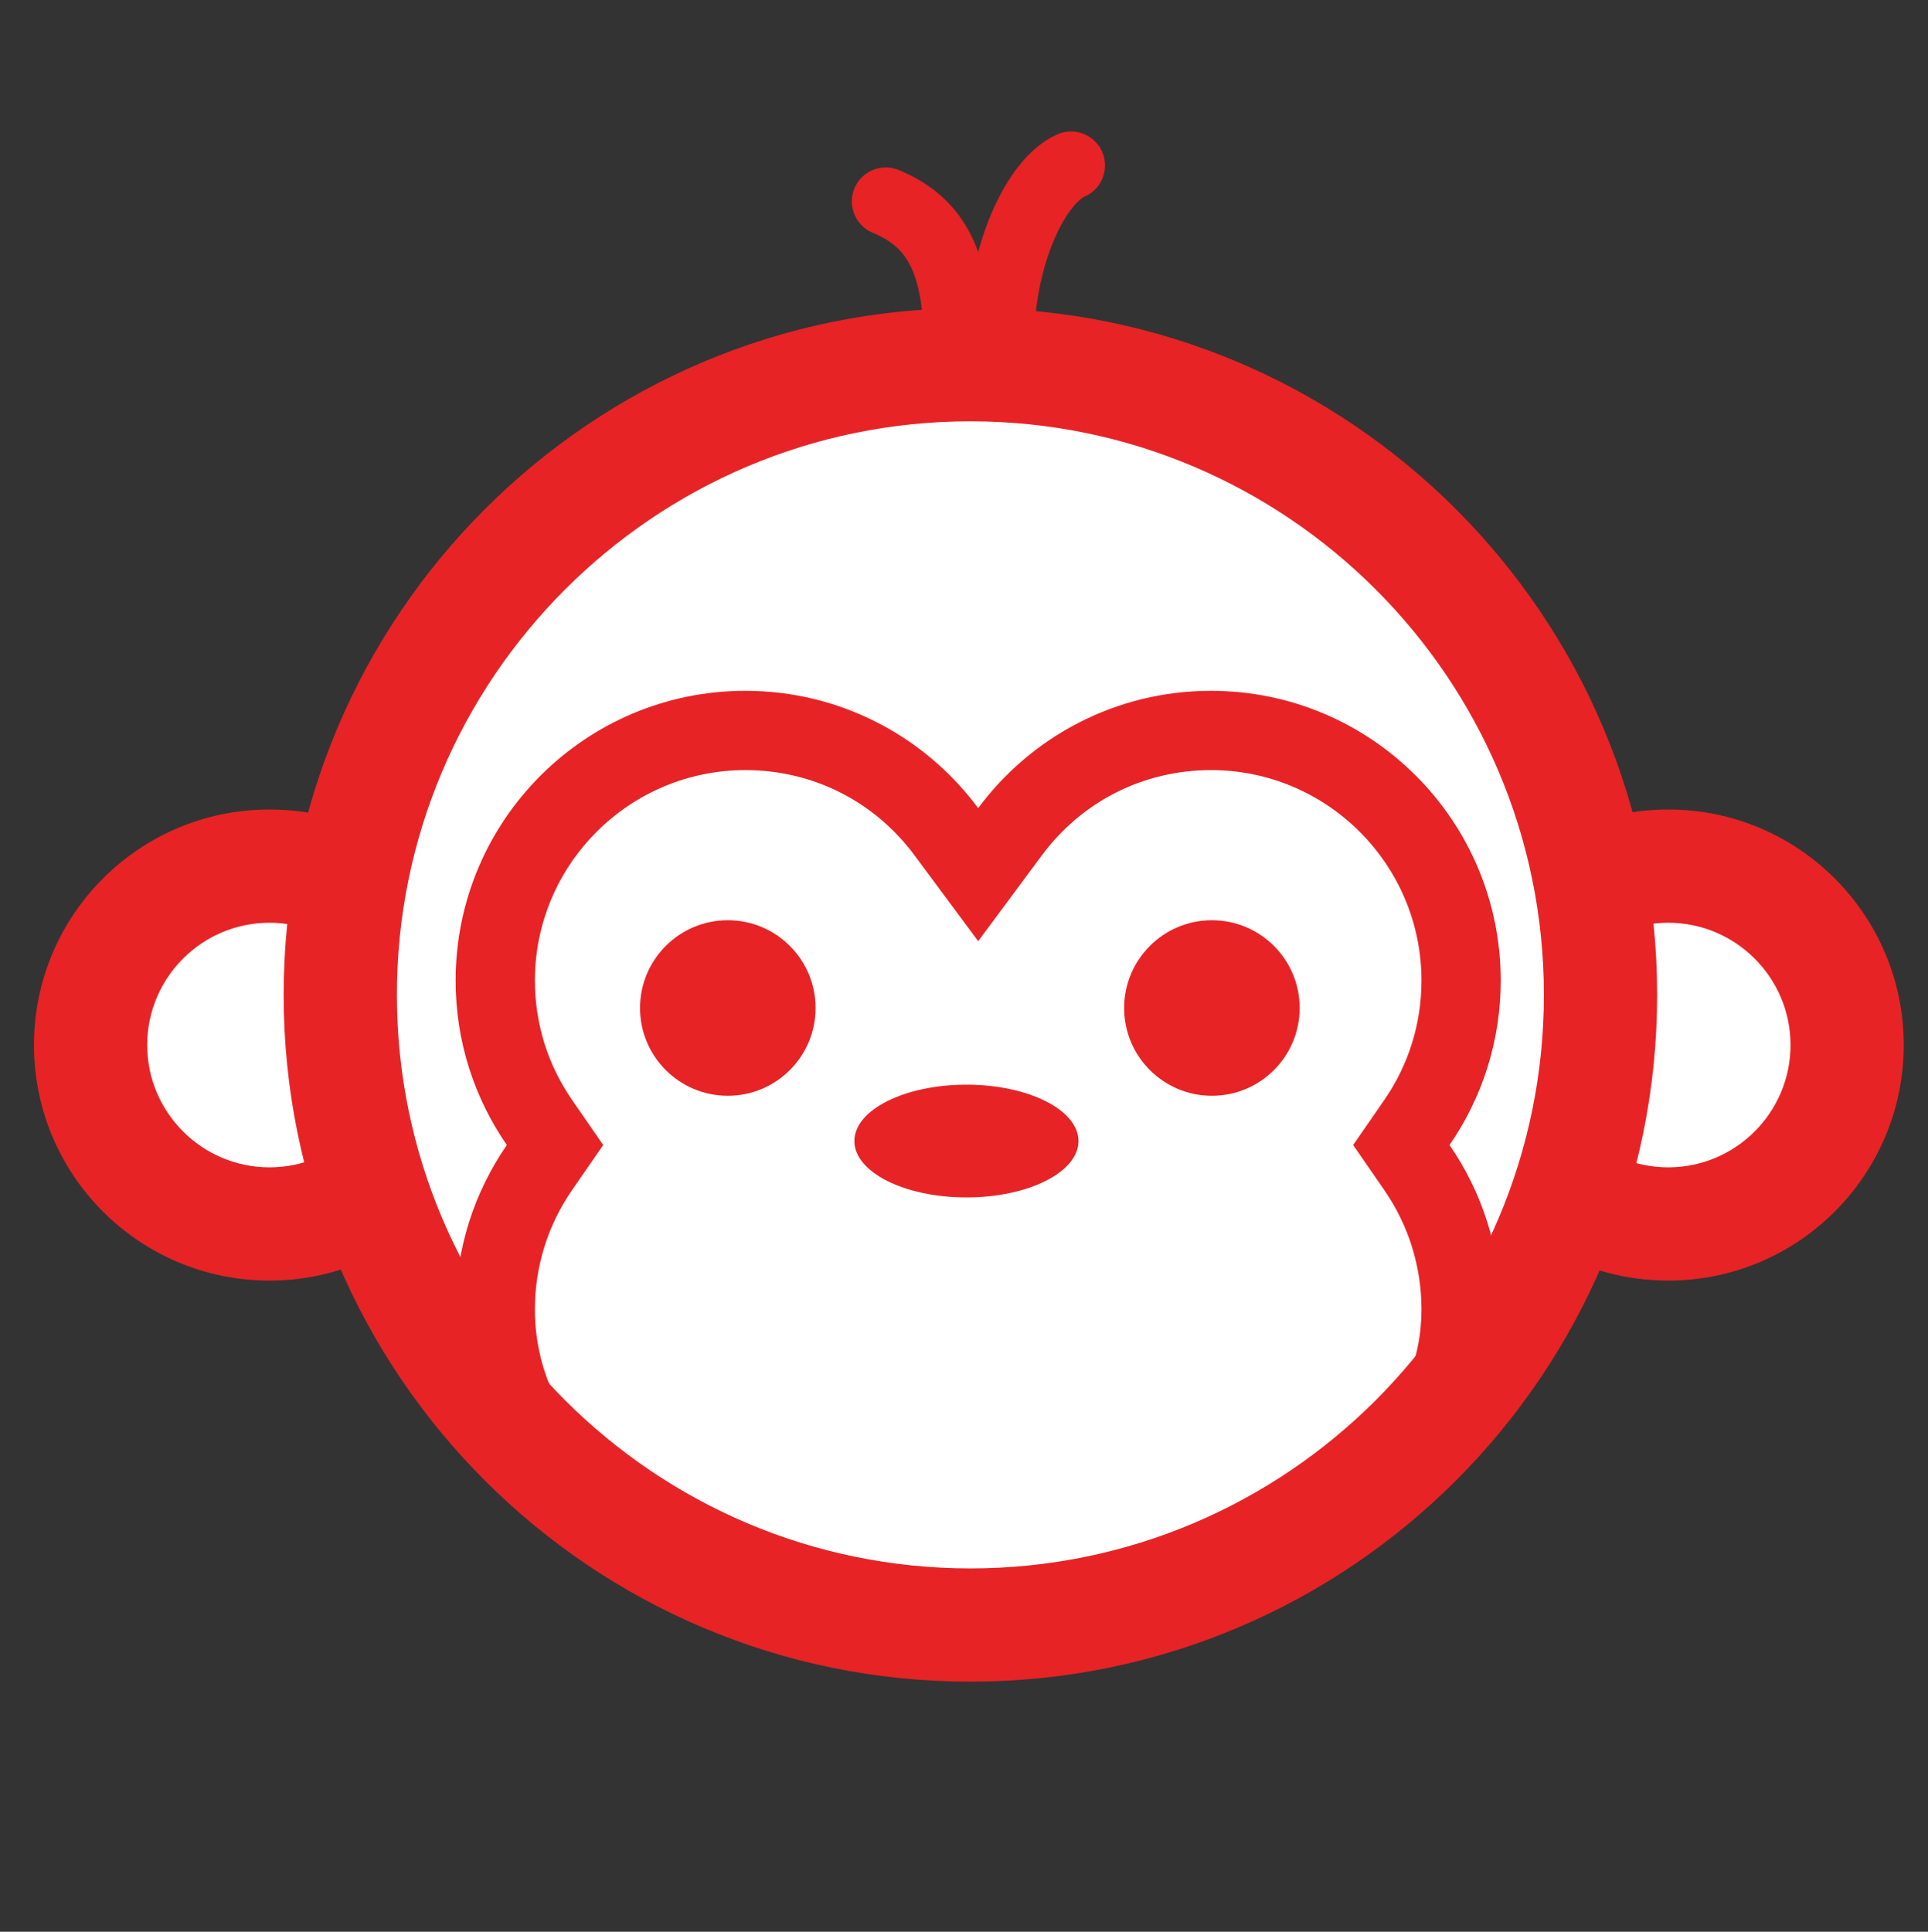
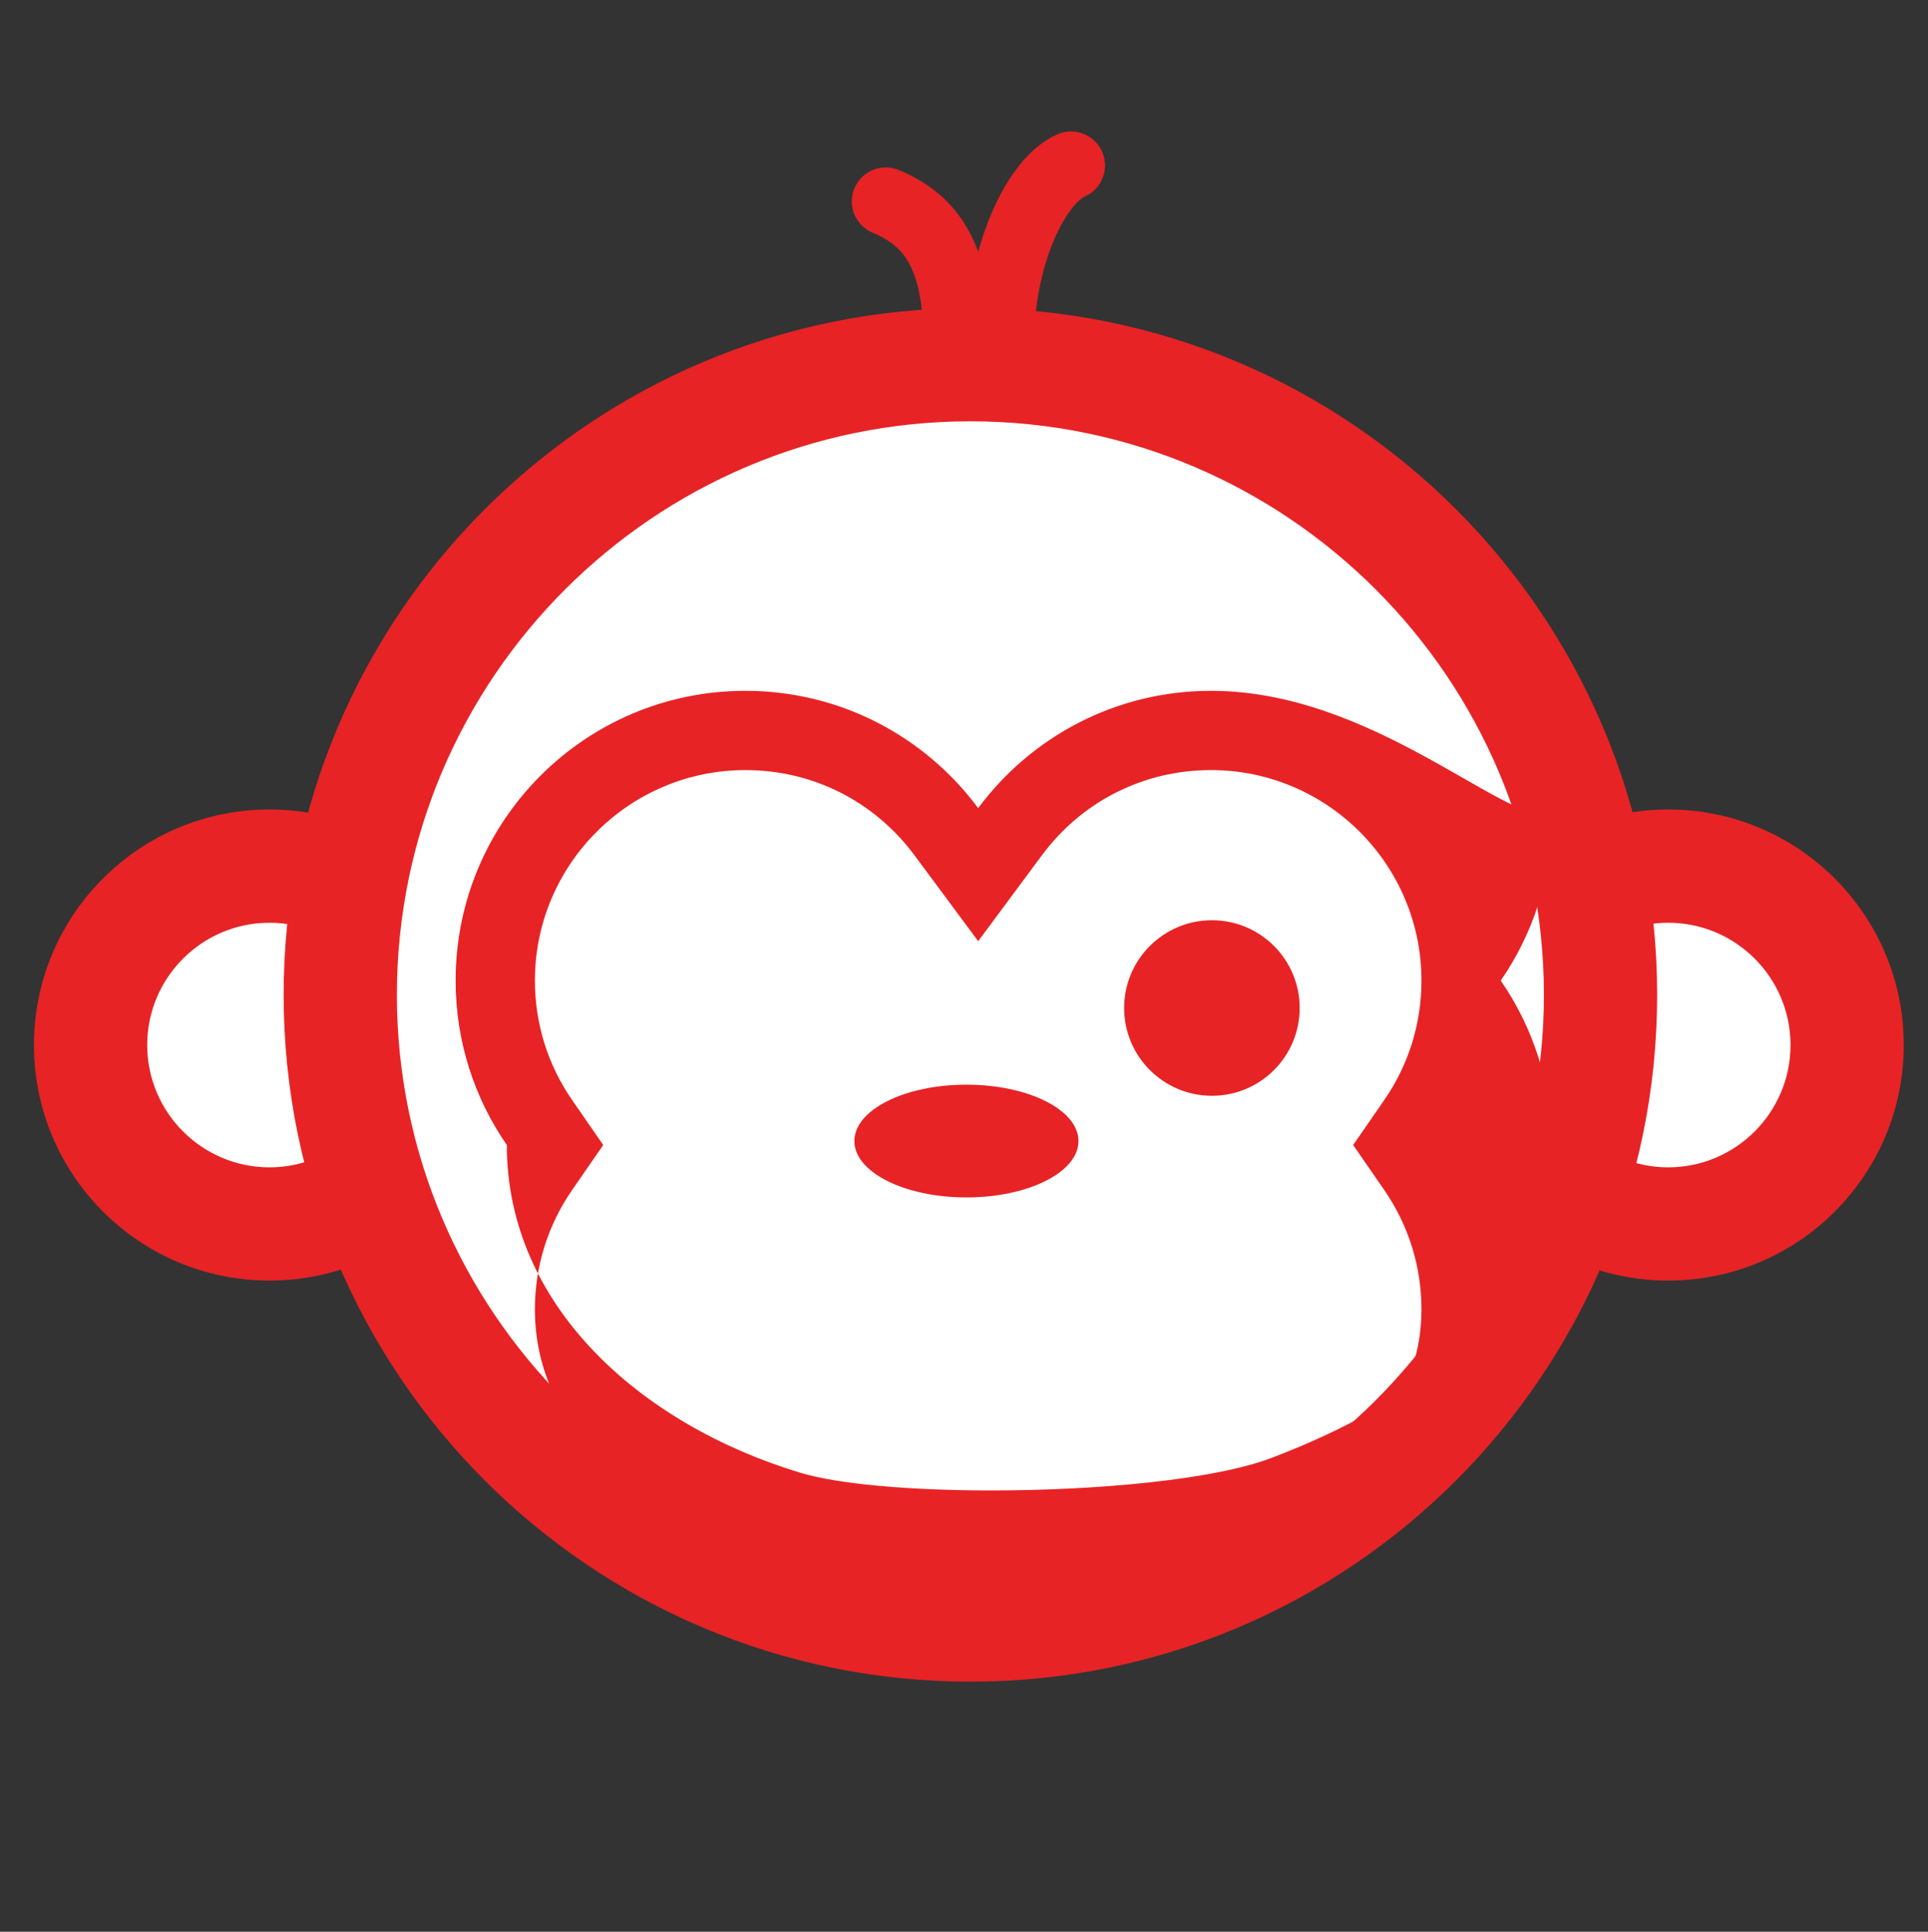
<svg xmlns="http://www.w3.org/2000/svg" version="1.1" id="Layer_1" x="0px" y="0px" width="170.274px" height="170.593px" viewBox="0 0 170.274 170.593" enable-background="new 0 0 170.274 170.593" xml:space="preserve">
  <rect x="0" y="0" width="170.274" height="170.593" fill="#333333" stroke="none" />
  <g>
    <circle fill="#FFFFFF" cx="20.278" cy="92.628" r="14.116" />
    <circle fill="#FFFFFF" cx="150.278" cy="92.628" r="14.116" />
    <g>
      <path fill="#E72325" d="M23.8,81.487c5.955,0,10.8,4.845,10.8,10.8c0,5.956-4.845,10.801-10.8,10.801S13,98.242,13,92.287    C13,86.332,17.845,81.487,23.8,81.487 M23.8,71.487c-11.487,0-20.8,9.313-20.8,20.8s9.313,20.801,20.8,20.801    c11.488,0,20.8-9.313,20.8-20.801S35.288,71.487,23.8,71.487L23.8,71.487z" />
    </g>
    <g>
      <path fill="#E72325" d="M147.332,81.487c5.955,0,10.801,4.845,10.801,10.8c0,5.956-4.846,10.801-10.801,10.801    c-5.954,0-10.799-4.845-10.799-10.801C136.533,86.332,141.377,81.487,147.332,81.487 M147.332,71.487    c-11.486,0-20.799,9.313-20.799,20.8s9.313,20.801,20.799,20.801c11.488,0,20.801-9.313,20.801-20.801    S158.82,71.487,147.332,71.487L147.332,71.487z" />
    </g>
    <path fill="none" stroke="#E72325" stroke-width="6" stroke-linecap="round" stroke-miterlimit="60" d="M88.289,30.84   c0-8.509,3.319-14.925,6.301-16.23" />
    <path fill="none" stroke="#E72325" stroke-width="6" stroke-linecap="round" stroke-miterlimit="60" d="M84.594,30.84   c0-7.216-1.632-11.097-6.364-13.055" />
    <g>
      <path fill="#FFFFFF" d="M85.703,143.507c-30.687,0-55.652-24.965-55.652-55.651s24.965-55.651,55.652-55.651    c30.686,0,55.65,24.965,55.65,55.651S116.389,143.507,85.703,143.507z" />
      <path fill="#E72325" d="M85.703,37.205c27.928,0,50.65,22.722,50.65,50.651s-22.722,50.651-50.65,50.651    c-27.93,0-50.652-22.722-50.652-50.651S57.773,37.205,85.703,37.205 M85.703,27.205c-33.497,0-60.652,27.155-60.652,60.651    c0,33.497,27.155,60.651,60.652,60.651c33.496,0,60.65-27.154,60.65-60.651C146.353,54.36,119.199,27.205,85.703,27.205    L85.703,27.205z" />
    </g>
    <g>
-       <path fill="#E72325" d="M106.951,68.007c10.25,0,18.588,8.338,18.588,18.588c0,3.792-1.135,7.438-3.282,10.543l-2.75,3.979    l2.749,3.98c2.148,3.11,3.283,6.757,3.283,10.545c0,8.886-6.816,15.982-20.258,21.091c-3.739,1.421-12.885,2.413-22.242,2.413    c-7.879,0-12.929-0.681-14.86-1.265c-9.66-2.919-20.939-10.495-20.939-22.24c0-3.789,1.135-7.436,3.283-10.545l2.75-3.98    l-2.751-3.979c-2.146-3.105-3.281-6.75-3.281-10.542c0-10.25,8.338-18.588,18.588-18.588c5.944,0,11.39,2.745,14.939,7.53    l5.622,7.577l5.622-7.577C95.561,70.752,101.006,68.007,106.951,68.007 M106.951,61.007c-8.427,0-15.898,4.073-20.562,10.359    c-4.664-6.286-12.134-10.359-20.562-10.359c-14.132,0-25.588,11.456-25.588,25.588c0,5.395,1.671,10.398,4.523,14.523    c-2.852,4.129-4.523,9.129-4.523,14.523c0,14.133,11.743,24.658,25.915,28.94c3.44,1.04,9.91,1.564,16.885,1.564    c9.38,0,19.674-0.949,24.728-2.87c13.21-5.021,24.772-13.502,24.772-27.635c0-5.395-1.672-10.395-4.523-14.523    c2.852-4.125,4.523-9.129,4.523-14.523C132.539,72.463,121.083,61.007,106.951,61.007L106.951,61.007z" />
+       <path fill="#E72325" d="M106.951,68.007c10.25,0,18.588,8.338,18.588,18.588c0,3.792-1.135,7.438-3.282,10.543l-2.75,3.979    l2.749,3.98c2.148,3.11,3.283,6.757,3.283,10.545c0,8.886-6.816,15.982-20.258,21.091c-3.739,1.421-12.885,2.413-22.242,2.413    c-7.879,0-12.929-0.681-14.86-1.265c-9.66-2.919-20.939-10.495-20.939-22.24c0-3.789,1.135-7.436,3.283-10.545l2.75-3.98    l-2.751-3.979c-2.146-3.105-3.281-6.75-3.281-10.542c0-10.25,8.338-18.588,18.588-18.588c5.944,0,11.39,2.745,14.939,7.53    l5.622,7.577l5.622-7.577C95.561,70.752,101.006,68.007,106.951,68.007 M106.951,61.007c-8.427,0-15.898,4.073-20.562,10.359    c-4.664-6.286-12.134-10.359-20.562-10.359c-14.132,0-25.588,11.456-25.588,25.588c0,5.395,1.671,10.398,4.523,14.523    c0,14.133,11.743,24.658,25.915,28.94c3.44,1.04,9.91,1.564,16.885,1.564    c9.38,0,19.674-0.949,24.728-2.87c13.21-5.021,24.772-13.502,24.772-27.635c0-5.395-1.672-10.395-4.523-14.523    c2.852-4.125,4.523-9.129,4.523-14.523C132.539,72.463,121.083,61.007,106.951,61.007L106.951,61.007z" />
    </g>
-     <circle fill="#E72325" cx="64.277" cy="89.017" r="7.751" />
    <circle fill="#E72325" cx="107.032" cy="89.017" r="7.751" />
    <ellipse fill="#E72325" cx="85.351" cy="100.766" rx="9.896" ry="4.978" />
  </g>
  <g id="Layer_2">
</g>
  <g id="Layer_3">
</g>
</svg>